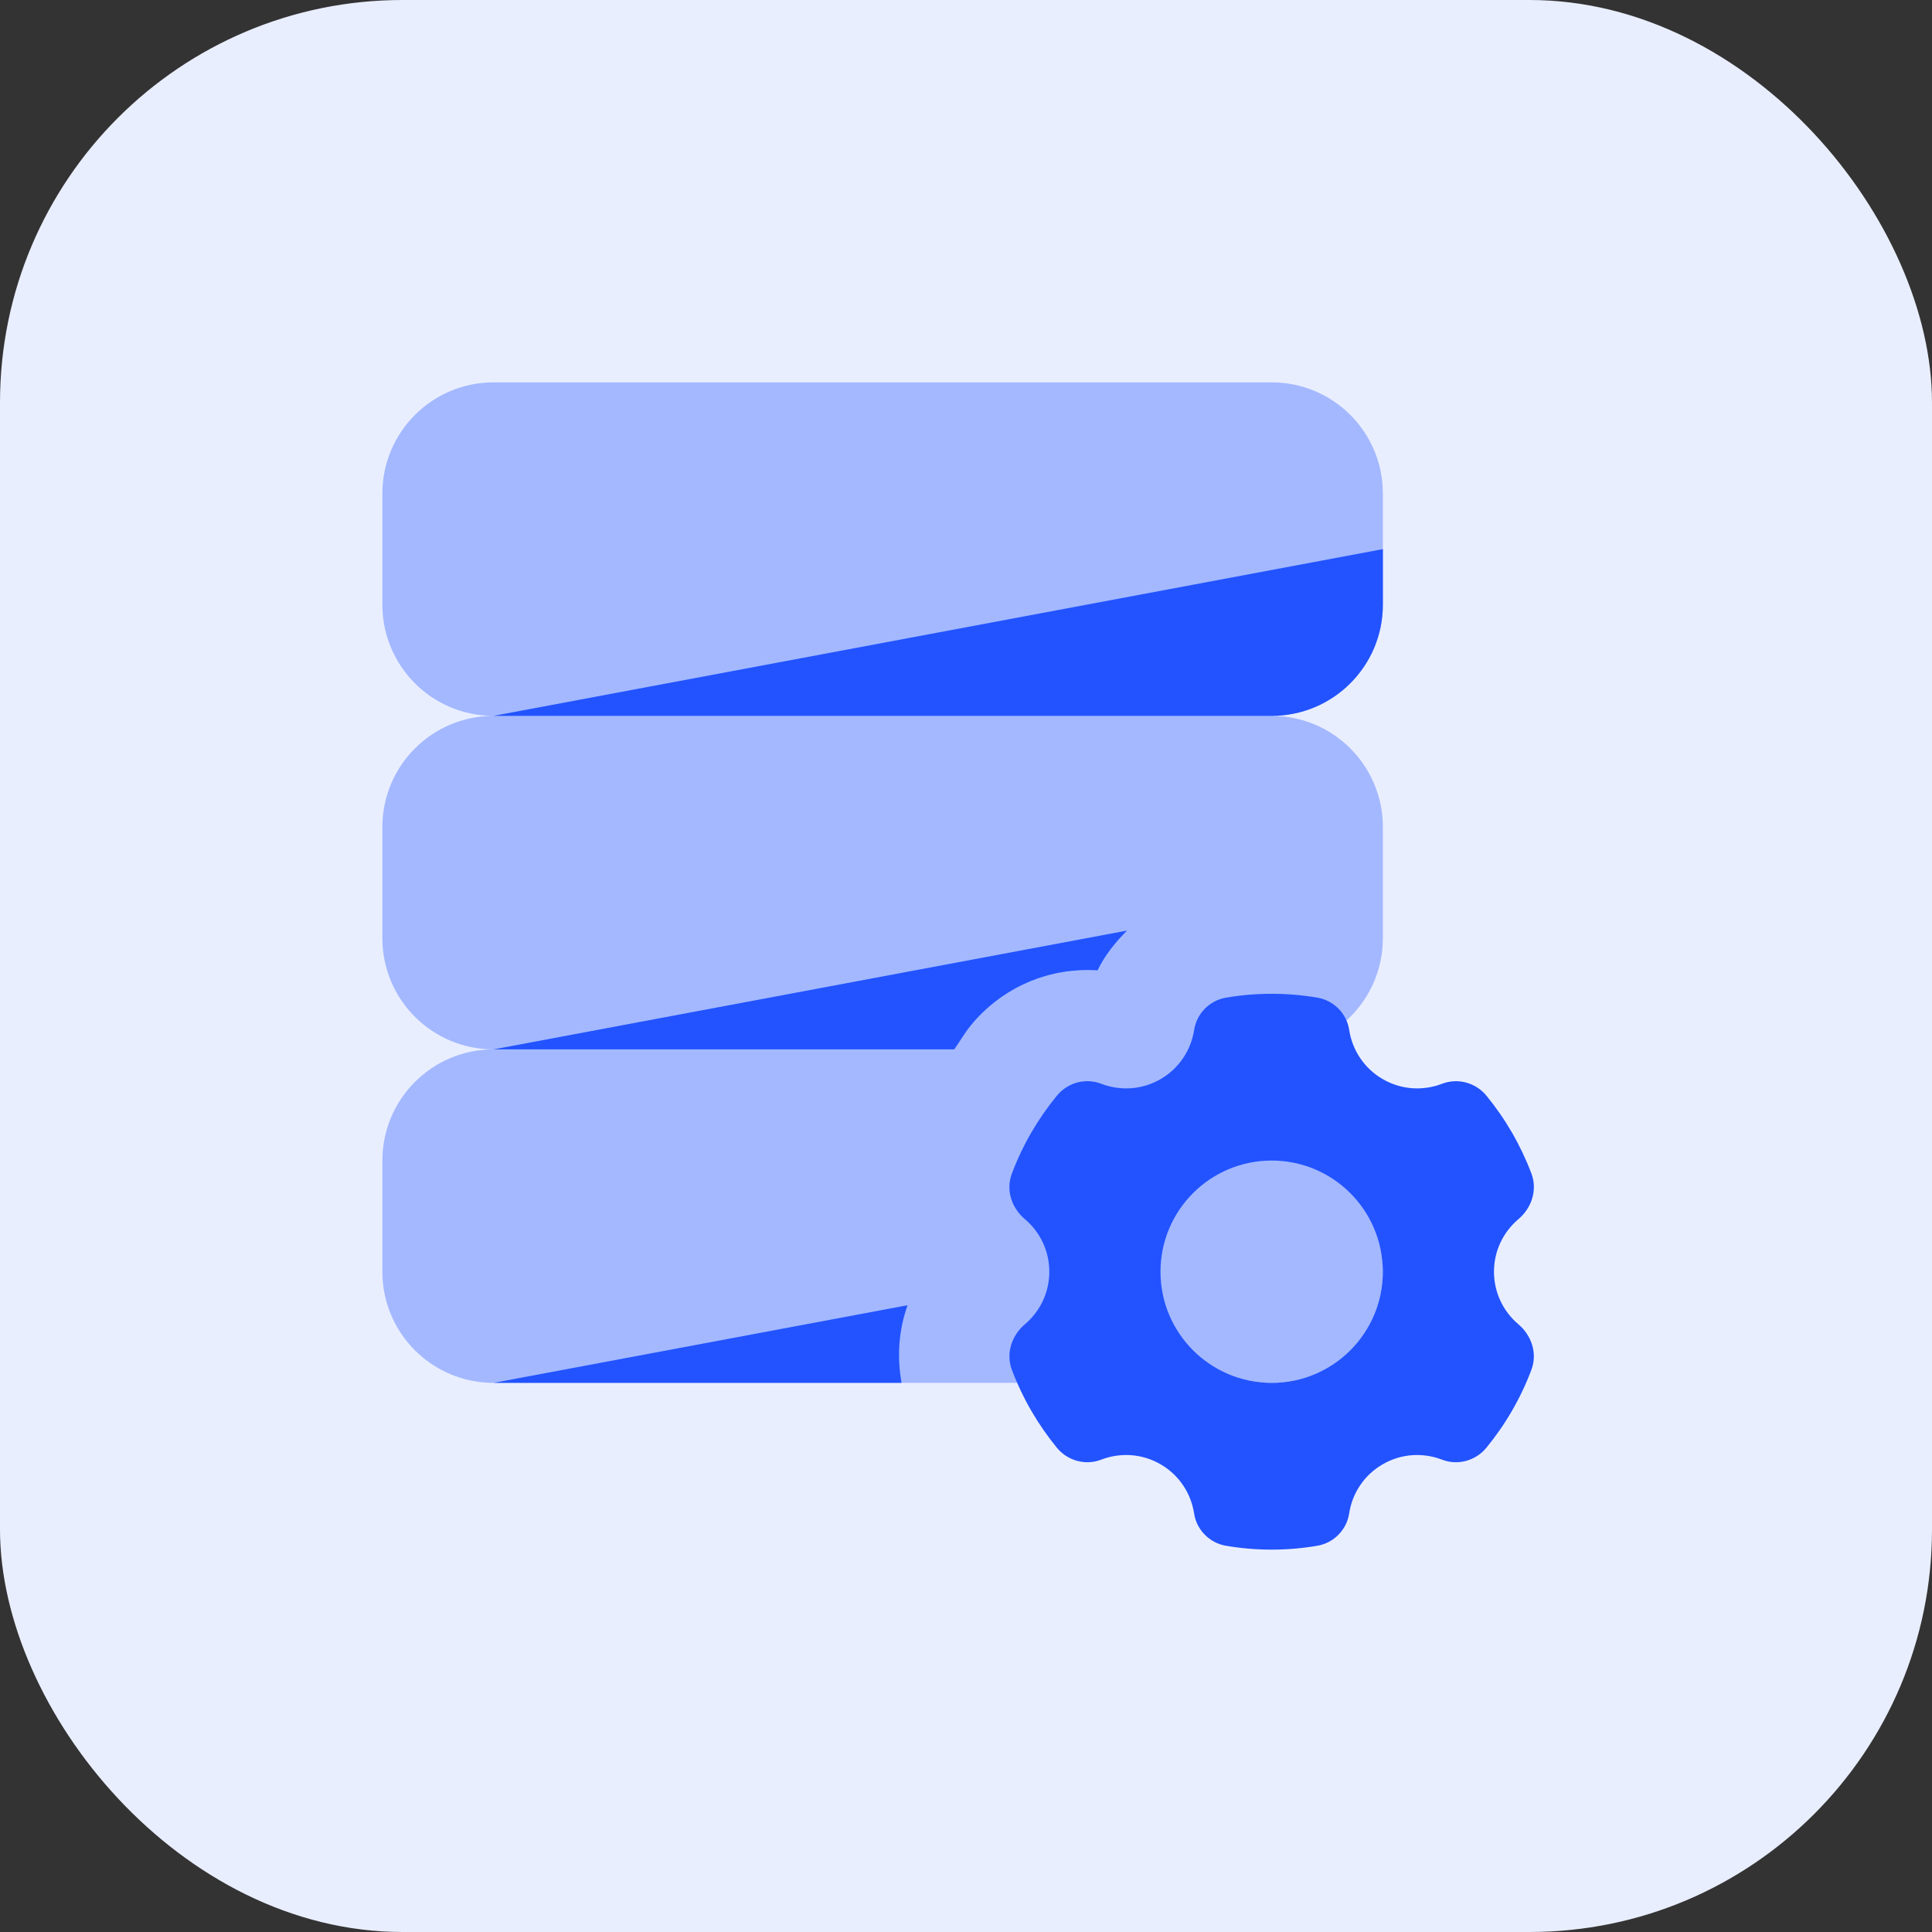
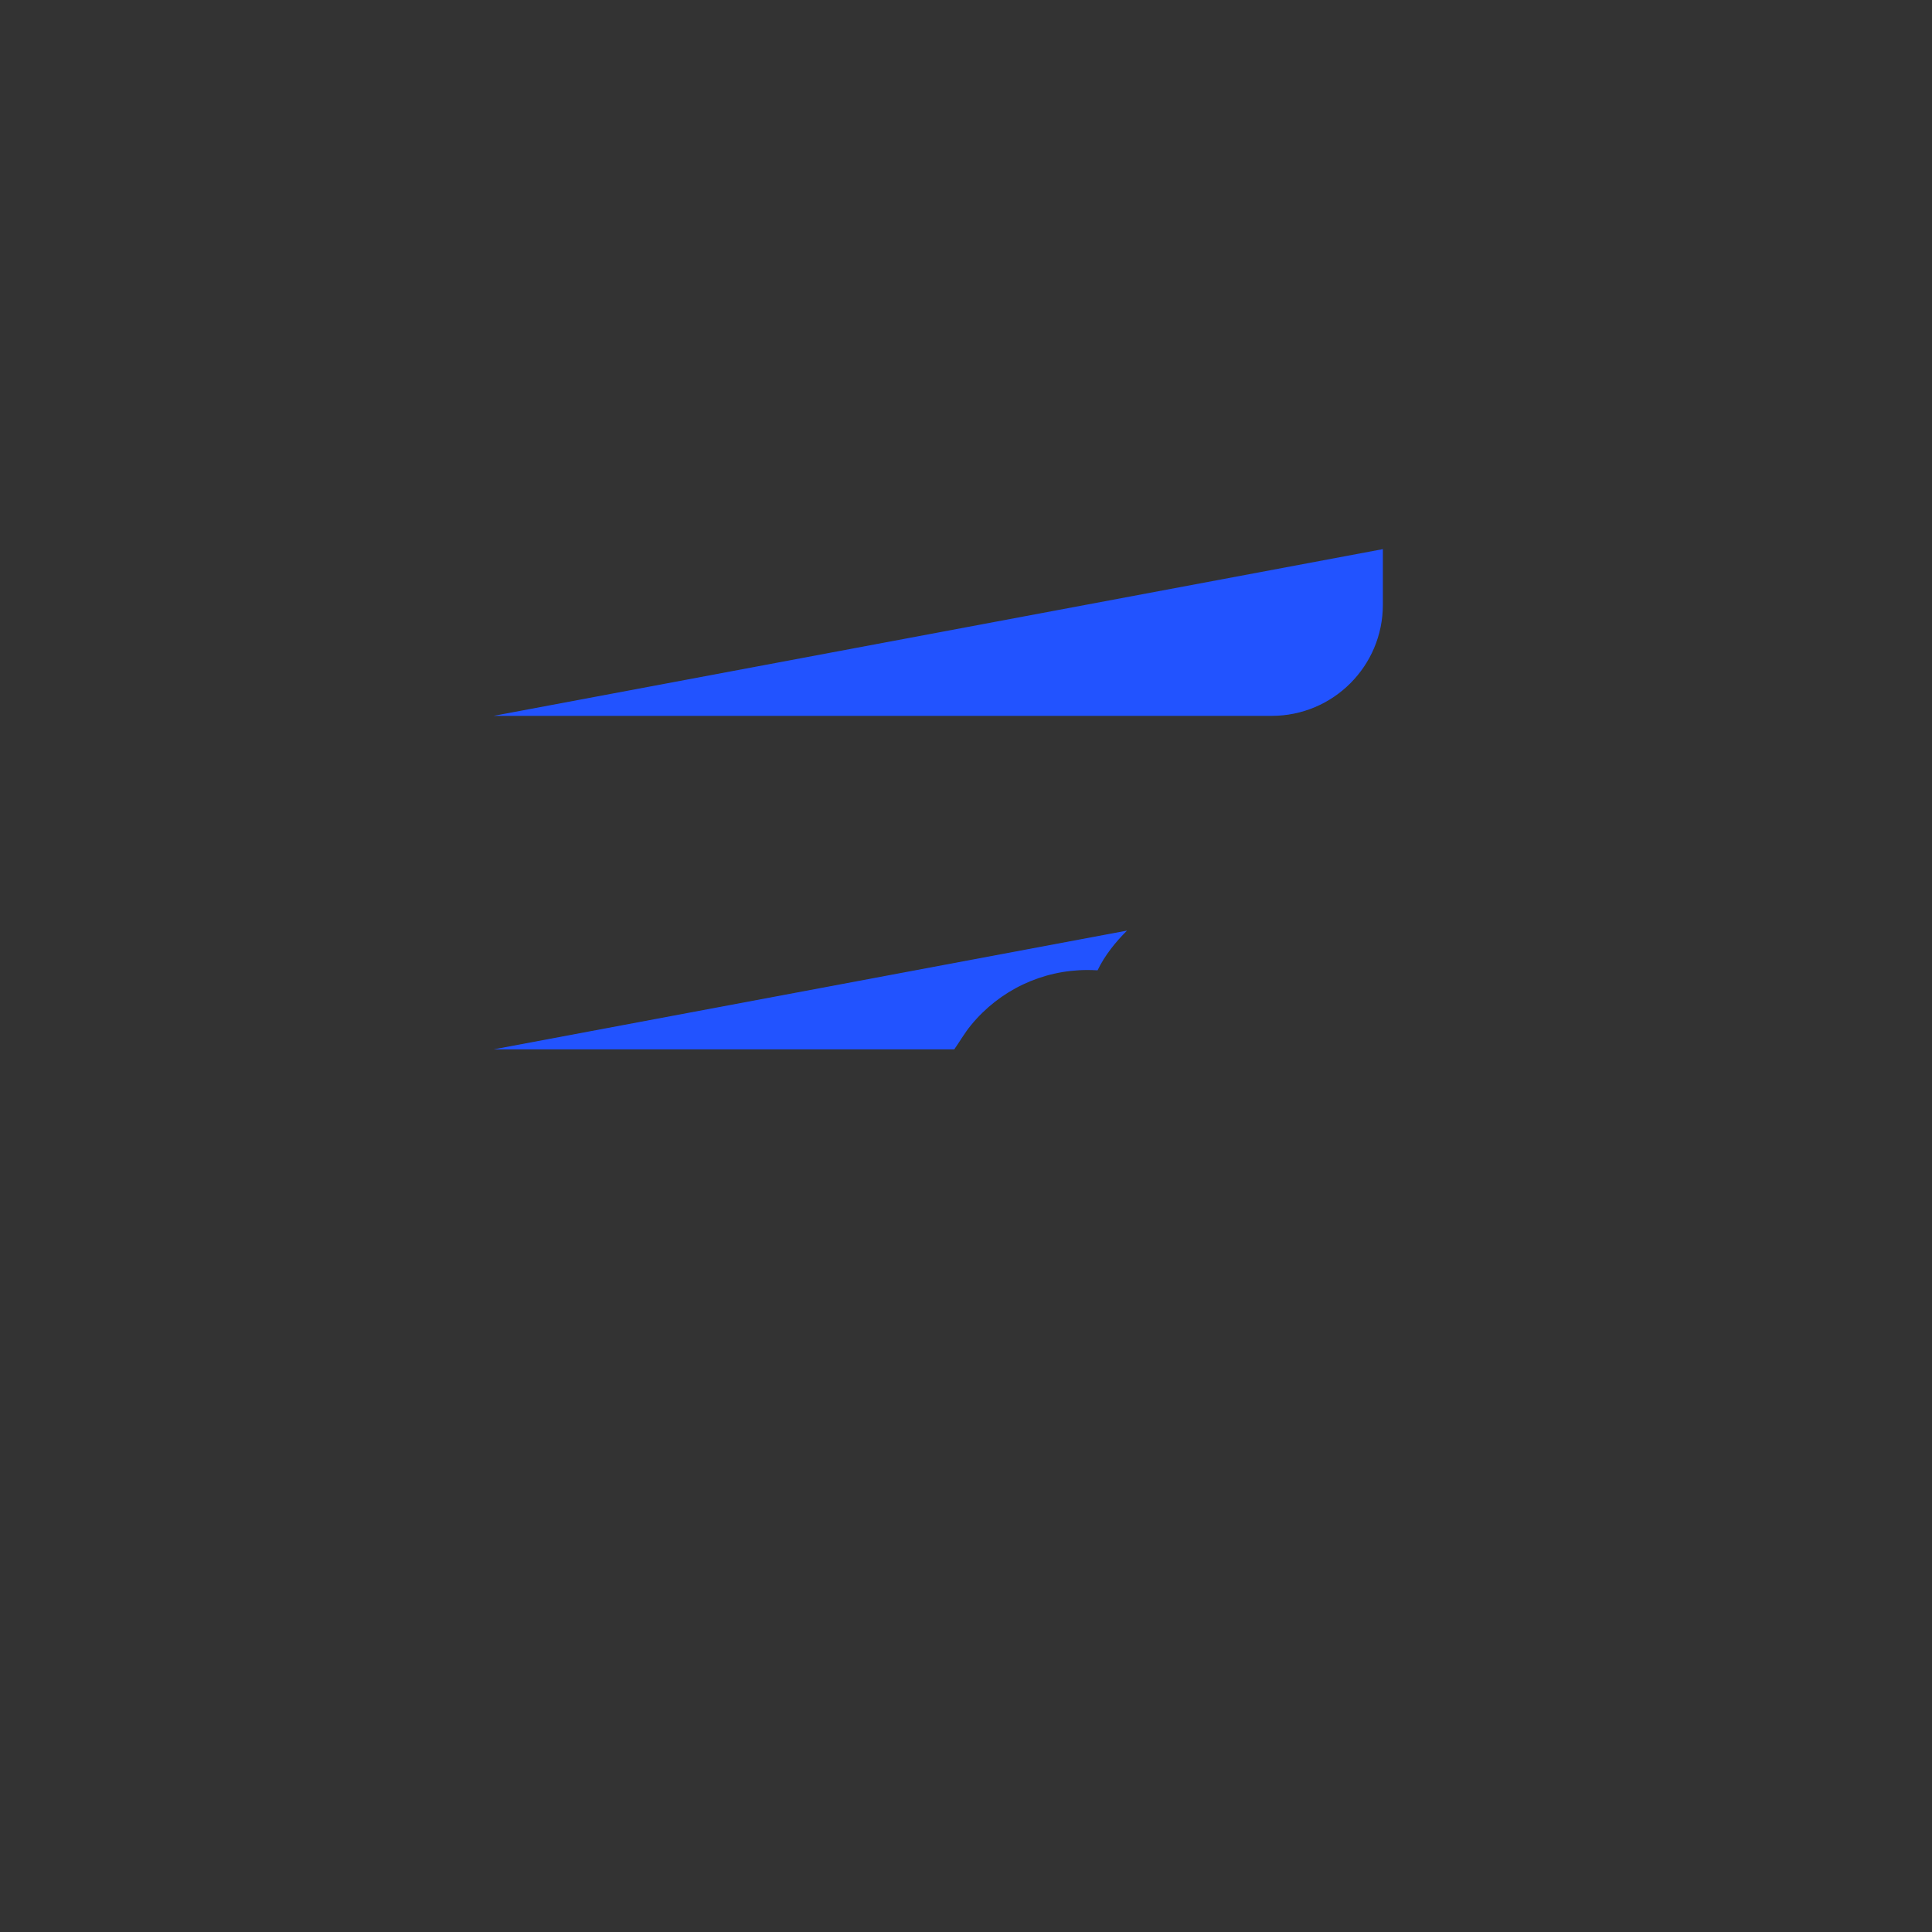
<svg xmlns="http://www.w3.org/2000/svg" width="96" height="96" viewBox="0 0 96 96" fill="none">
  <rect x="0" y="0" width="96" height="96" fill="#333333" stroke="none" />
-   <rect width="96" height="96" rx="20" fill="#E9EEFF" />
-   <path opacity="0.35" d="M68.714 30.048V24.524C68.714 21.472 66.242 19 63.191 19H24.524C21.472 19 19 21.472 19 24.524V30.048C19 33.099 21.472 35.571 24.524 35.571C21.472 35.571 19 38.043 19 41.095V46.619C19 49.671 21.472 52.143 24.524 52.143C21.472 52.143 19 54.615 19 57.667V63.191C19 66.242 21.472 68.714 24.524 68.714H63.191C66.242 68.714 68.714 66.242 68.714 63.191V57.667C68.714 54.615 66.242 52.143 63.191 52.143C66.242 52.143 68.714 49.671 68.714 46.619V41.095C68.714 38.043 66.242 35.571 63.191 35.571C66.242 35.571 68.714 33.099 68.714 30.048Z" fill="#2253FF" />
  <path d="M68.714 30.048V27.286L24.523 35.571H63.19C66.242 35.571 68.714 33.099 68.714 30.048Z" fill="#2253FF" />
-   <path d="M45.097 64.856L24.523 68.714H44.799C44.564 67.413 44.655 66.088 45.097 64.856Z" fill="#2253FF" />
  <path d="M48.248 50.941C49.676 49.199 51.786 48.199 54.037 48.199C54.206 48.199 54.371 48.205 54.537 48.215C54.899 47.467 55.418 46.824 56.001 46.241L24.523 52.143H47.417C47.696 51.742 47.936 51.32 48.248 50.941Z" fill="#2253FF" />
-   <path d="M74.235 63.191C74.235 62.141 74.708 61.205 75.451 60.578C76.111 60.017 76.401 59.128 76.097 58.316C75.561 56.899 74.802 55.593 73.86 54.444C73.329 53.797 72.44 53.551 71.661 53.85C70.728 54.209 69.648 54.165 68.712 53.623C67.772 53.082 67.192 52.165 67.04 51.173C66.916 50.361 66.273 49.712 65.463 49.574C64.723 49.447 63.964 49.381 63.188 49.381C62.412 49.381 61.652 49.447 60.915 49.574C60.105 49.712 59.462 50.361 59.338 51.173C59.183 52.165 58.603 53.082 57.664 53.623C56.728 54.165 55.65 54.209 54.714 53.85C53.935 53.549 53.046 53.797 52.516 54.444C51.571 55.595 50.812 56.899 50.279 58.316C49.972 59.128 50.262 60.017 50.925 60.578C51.668 61.205 52.14 62.141 52.14 63.191C52.14 64.24 51.668 65.176 50.925 65.803C50.265 66.364 49.975 67.253 50.279 68.065C50.814 69.482 51.574 70.788 52.516 71.938C53.046 72.584 53.935 72.83 54.714 72.531C55.648 72.172 56.728 72.216 57.664 72.758C58.603 73.299 59.183 74.216 59.335 75.208C59.459 76.02 60.103 76.669 60.912 76.807C61.652 76.934 62.412 77 63.188 77C63.964 77 64.723 76.934 65.461 76.807C66.27 76.669 66.913 76.02 67.038 75.208C67.19 74.213 67.77 73.299 68.709 72.758C69.645 72.216 70.722 72.172 71.658 72.531C72.437 72.832 73.327 72.584 73.857 71.938C74.802 70.786 75.561 69.482 76.094 68.065C76.401 67.256 76.111 66.364 75.448 65.803C74.708 65.176 74.235 64.24 74.235 63.191ZM63.188 68.714C60.136 68.714 57.664 66.24 57.664 63.191C57.664 60.141 60.136 57.667 63.188 57.667C66.24 57.667 68.712 60.141 68.712 63.191C68.712 66.24 66.24 68.714 63.188 68.714Z" fill="#2253FF" />
</svg>